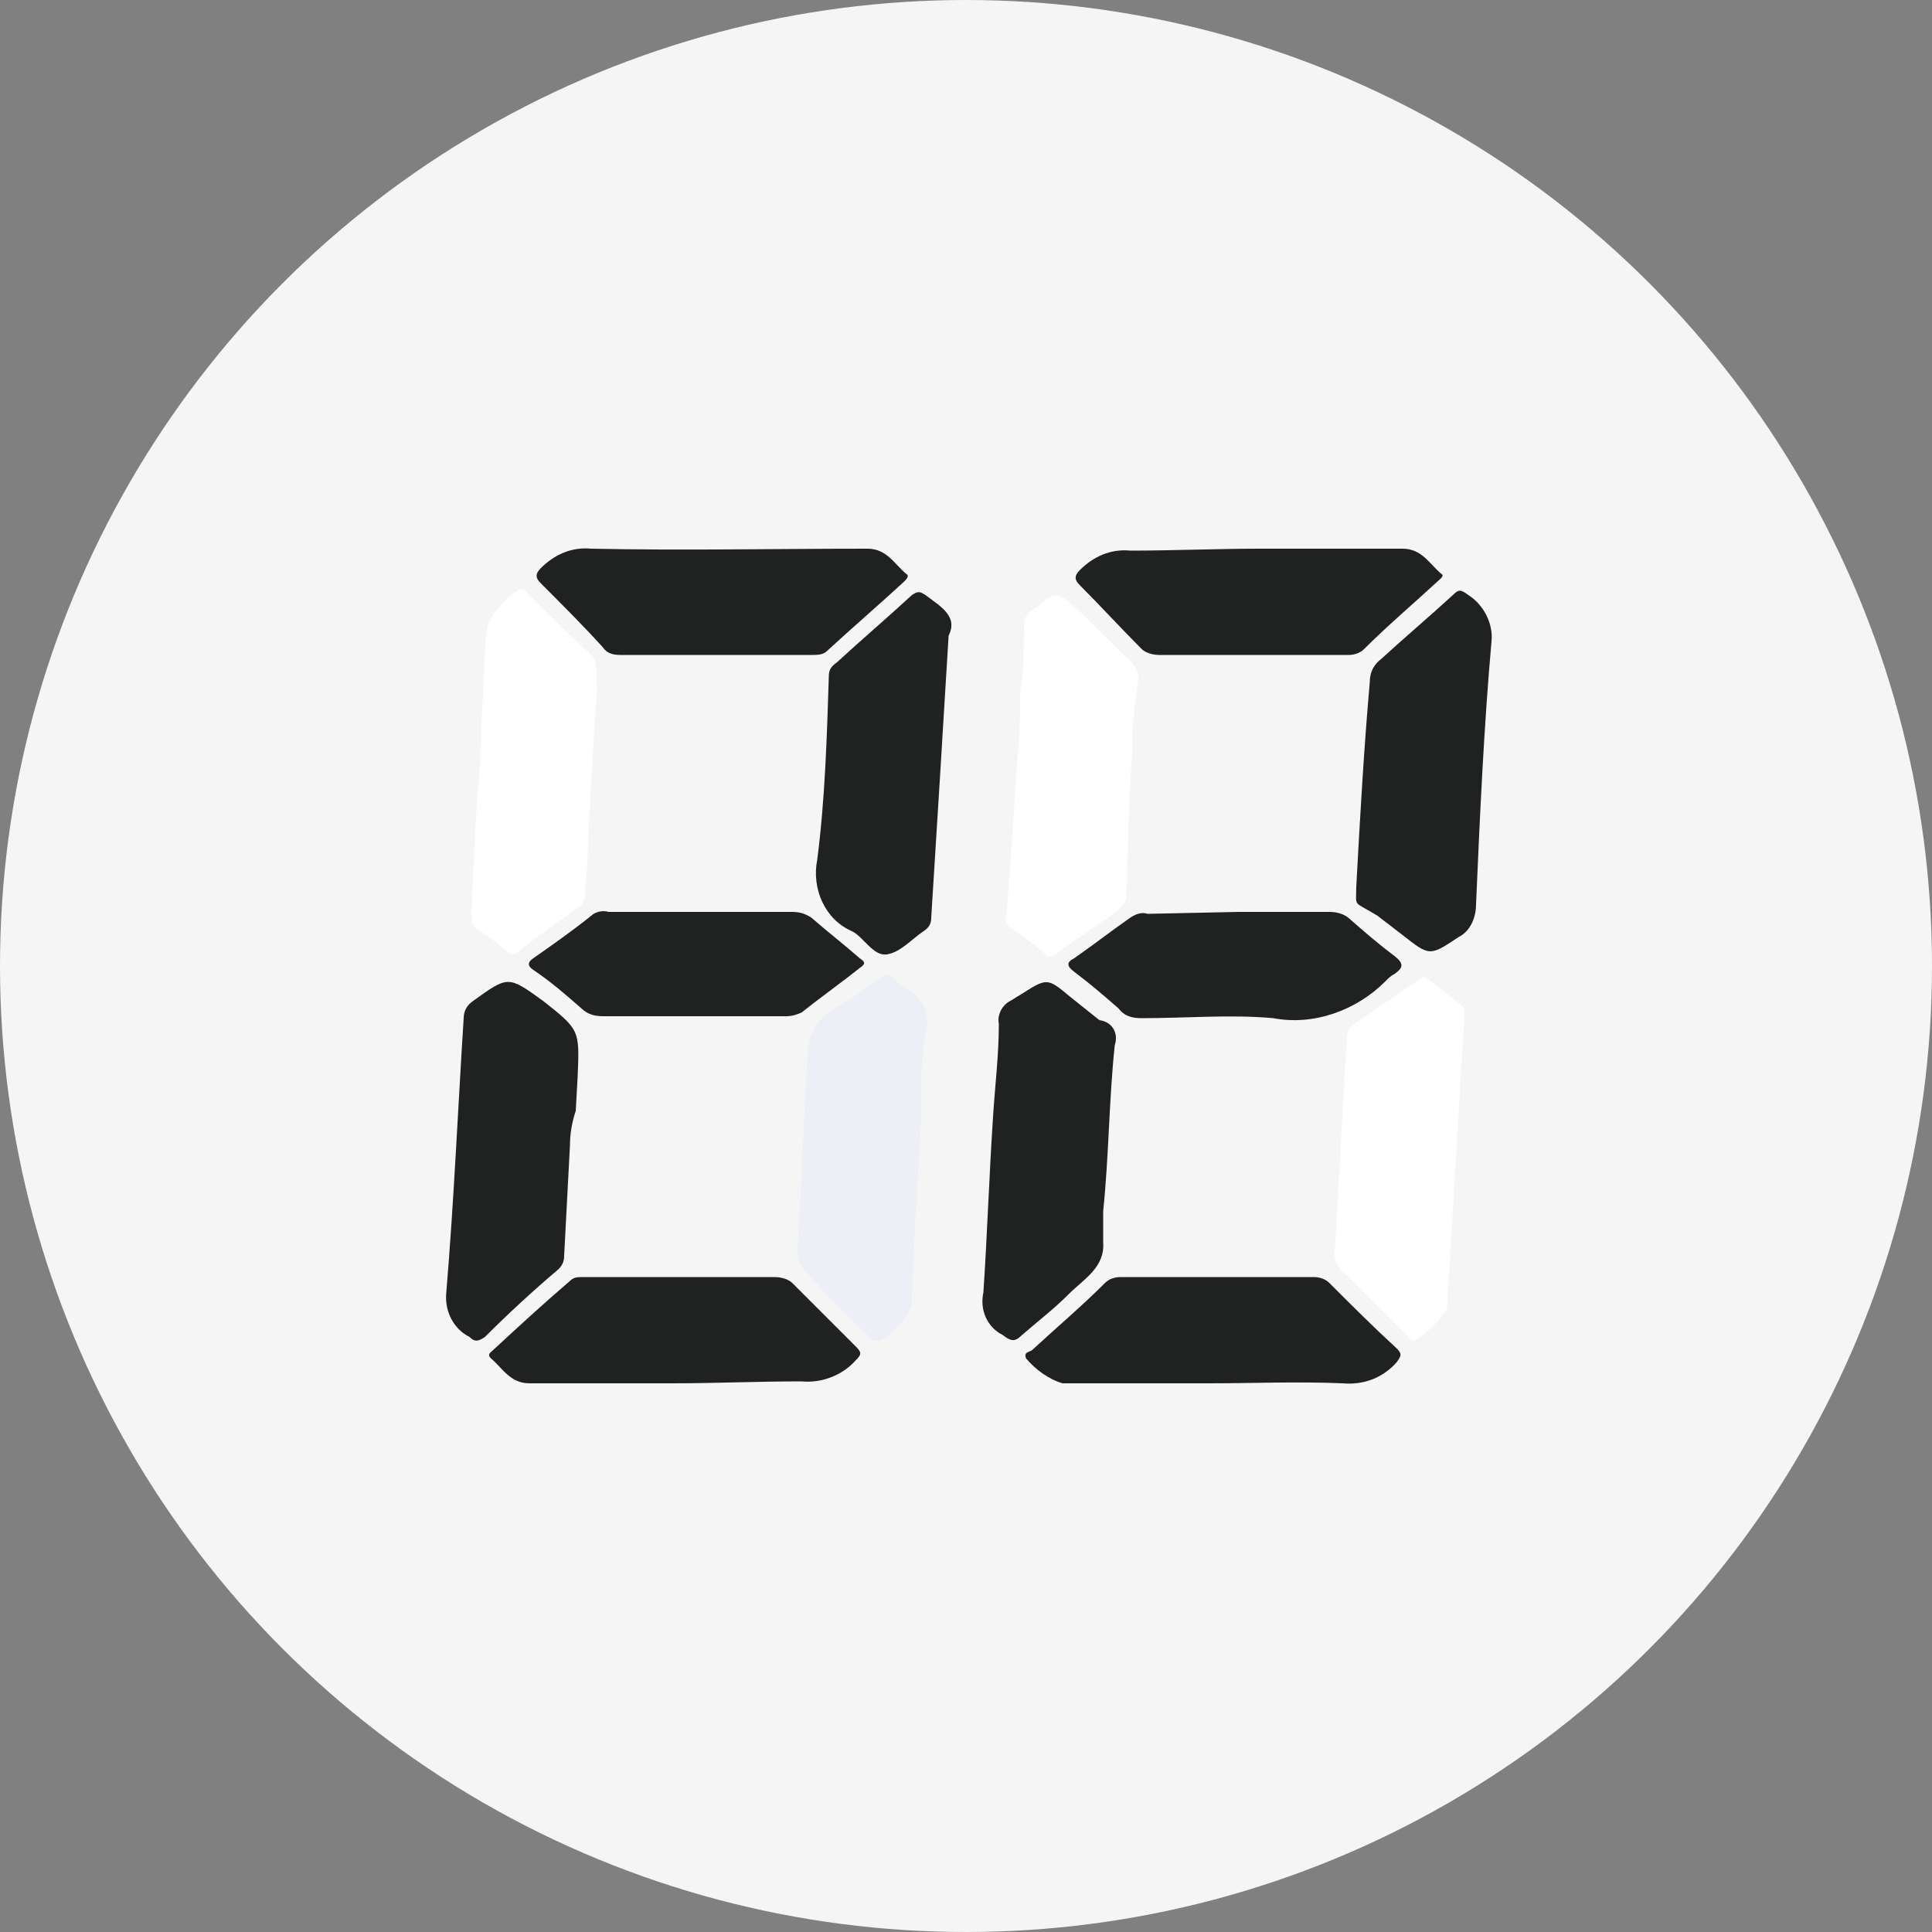
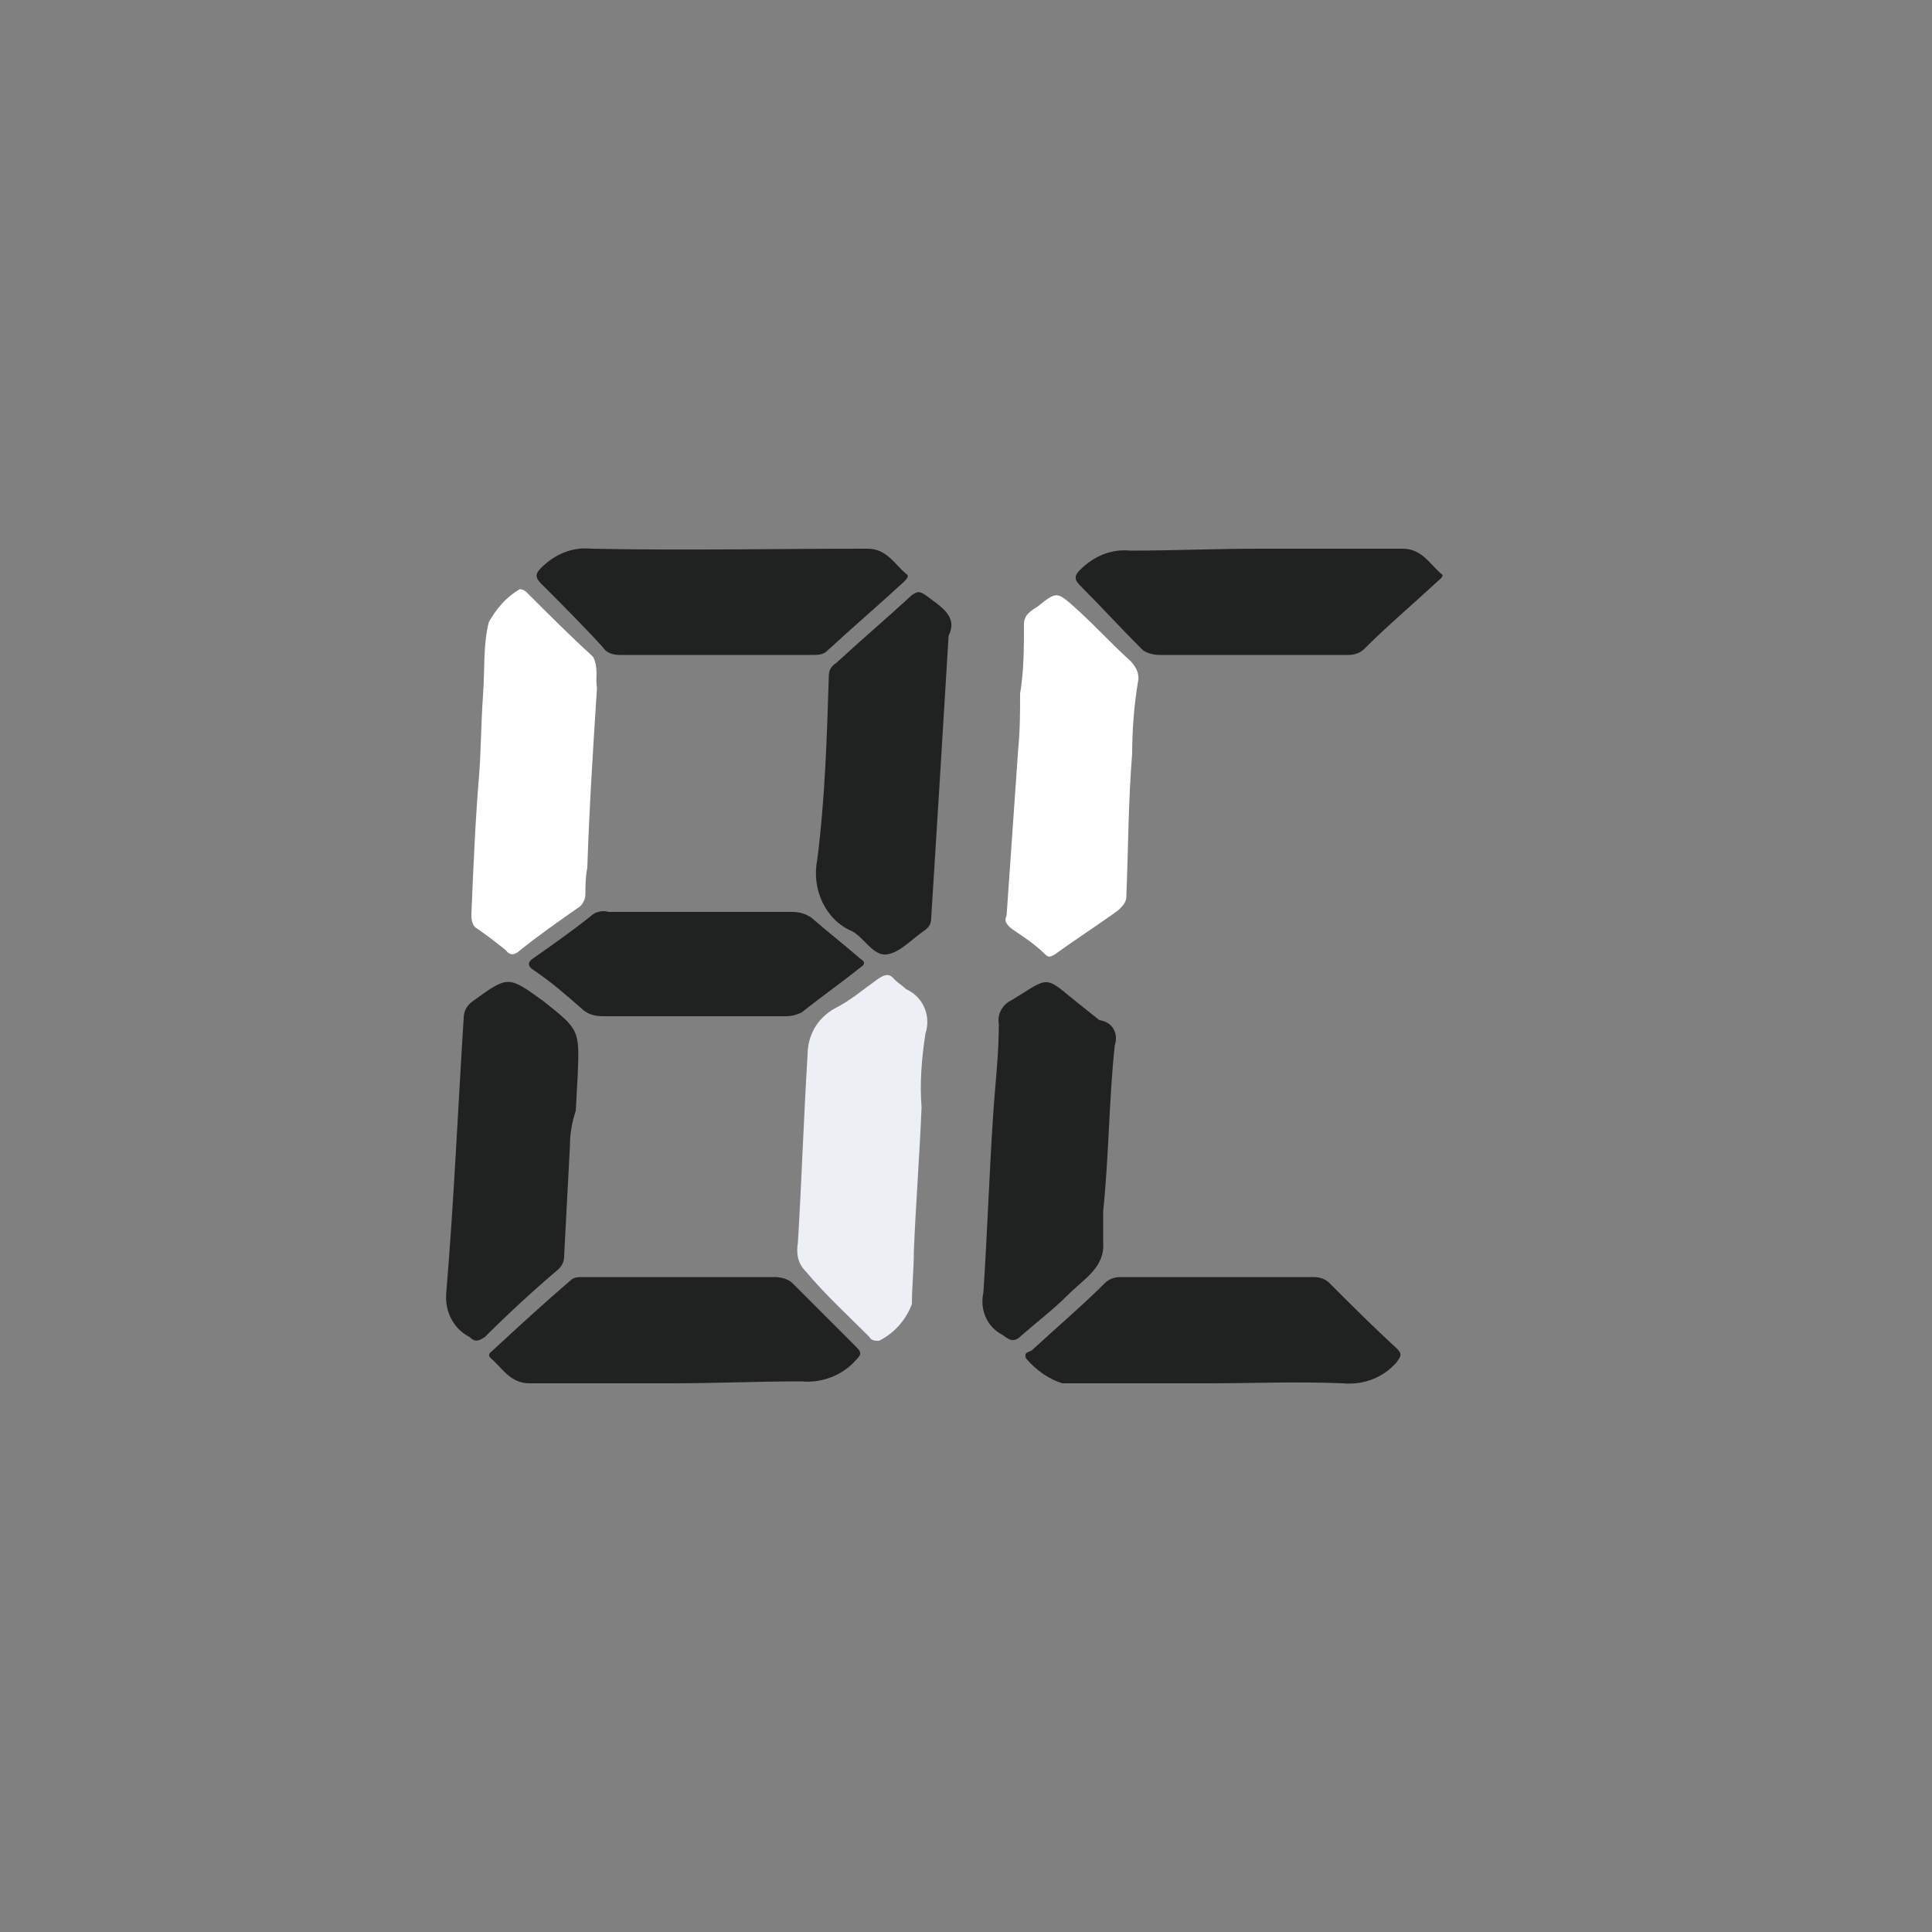
<svg xmlns="http://www.w3.org/2000/svg" version="1.1" id="レイヤー_1" x="0px" y="0px" viewBox="0 0 100 100" style="enable-background:new 0 0 100 100;" xml:space="preserve">
  <rect x="0" y="0" width="100" height="100" fill="#808080" stroke="none" />
  <style type="text/css">
	.st0{fill:#F5F5F5;}
	.st1{fill:#202121;}
	.st2{fill:#FFFFFF;}
	.st3{fill:#EDEFF6;}
</style>
-   <circle class="st0" cx="50" cy="50" r="50" />
-   <path class="st1" d="M70.2,45.9c0.2-3.7,0.4-7.2,0.7-10.6c0-0.5,0.2-0.9,0.6-1.2c1.2-1.1,2.5-2.2,3.7-3.3c0.3-0.3,0.4-0.3,0.8,0  c0.8,0.5,1.3,1.5,1.2,2.4c-0.4,4.5-0.6,9-0.8,13.6c0,0.7-0.3,1.4-0.9,1.7c-1.5,1-1.5,1-2.9-0.1l-1.3-1C70,46.6,70.2,47,70.2,45.9z" />
  <path class="st1" d="M29.5,59.3c-0.1,1.9-0.2,3.8-0.3,5.7c0,0.3-0.1,0.5-0.3,0.7c-1.3,1.1-2.6,2.3-3.8,3.5c-0.3,0.2-0.5,0.3-0.8,0  c-0.8-0.4-1.3-1.3-1.2-2.3c0.4-4.8,0.6-9.5,0.9-14.2c0-0.4,0.2-0.7,0.5-0.9c1.8-1.3,1.8-1.3,3.6,0c1.9,1.5,1.9,1.5,1.8,3.9l-0.1,1.8  C29.6,58.1,29.5,58.7,29.5,59.3L29.5,59.3z" />
  <path class="st1" d="M49.1,32.9c-0.3,5-0.6,9.8-0.9,14.6c0,0.3-0.1,0.5-0.4,0.7c-0.6,0.4-1.2,1.1-1.9,1.2s-1.2-0.9-1.8-1.2  c-1.4-0.6-2.1-2.2-1.8-3.7c0.4-3.1,0.5-6.3,0.6-9.5c0-0.3,0.1-0.5,0.4-0.7c1.3-1.2,2.6-2.3,3.9-3.5c0.3-0.2,0.4-0.2,0.7,0  C48.7,31.4,49.6,31.9,49.1,32.9z" />
-   <path class="st2" d="M69.1,64.6c0.2-3.6,0.4-7.2,0.6-10.8c0-0.3,0.1-0.6,0.4-0.8l3.2-2.2c0.2-0.1,0.3-0.3,0.5-0.2  c0.7,0.5,1.3,1,1.9,1.5c0.1,0.1,0.1,0.3,0.1,0.4c-0.3,5.1-0.6,10.2-0.9,15.2c-0.4,0.7-1,1.3-1.7,1.7c-0.2,0-0.3-0.2-0.4-0.3  c-1-1-2.1-2.1-3.1-3.1C69.2,65.7,69,65.1,69.1,64.6z" />
  <path class="st1" d="M57.7,54.1c-0.3,2.8-0.3,5.7-0.6,8.6c0,0.5,0,1.1,0,1.6c0.1,1.3-1,1.9-1.8,2.7s-1.6,1.4-2.4,2.1  c-0.4,0.4-0.6,0.3-1,0c-0.8-0.4-1.2-1.3-1-2.2c0.2-3,0.3-6.1,0.5-9.1c0.1-1.6,0.3-3.2,0.3-4.8c-0.1-0.5,0.2-1,0.6-1.2  c0.2-0.1,0.3-0.2,0.5-0.3c1.4-0.9,1.4-0.9,2.6,0.1c0.5,0.4,1,0.8,1.5,1.2C57.6,52.9,57.9,53.5,57.7,54.1z" />
  <path class="st3" d="M41.3,64.3c0.2-3.3,0.3-6.5,0.5-9.7c0-1,0.5-1.9,1.4-2.4c0.8-0.4,1.5-1,2.2-1.5c0.3-0.2,0.6-0.4,0.9,0  c0.2,0.2,0.4,0.3,0.6,0.5c0.9,0.4,1.3,1.4,1,2.3c-0.2,1.3-0.3,2.6-0.2,3.8c-0.1,2.5-0.3,5-0.4,7.5c0,0.9-0.1,1.8-0.1,2.7  c-0.3,0.8-0.9,1.5-1.7,1.9c-0.2,0-0.4,0-0.5-0.2c-1.1-1.1-2.3-2.2-3.3-3.4C41.3,65.4,41.2,64.9,41.3,64.3z" />
  <path class="st2" d="M30.9,35.6c-0.2,3.1-0.4,6.2-0.5,9.3c-0.1,0.5-0.1,1-0.1,1.4c0,0.3-0.2,0.6-0.4,0.7c-1,0.7-2,1.4-3,2.2  c-0.2,0.2-0.5,0.3-0.7,0c-0.5-0.4-1-0.8-1.6-1.2c-0.2-0.2-0.2-0.5-0.2-0.7c0.1-2.4,0.2-4.8,0.4-7.2c0.1-1.3,0.1-2.7,0.2-4.1  s0-2.6,0.3-3.8c0.4-0.7,0.9-1.3,1.6-1.7c0.2,0,0.3,0.1,0.4,0.2c1.1,1.1,2.2,2.2,3.4,3.3C31,34.6,30.8,35.1,30.9,35.6z" />
  <path class="st2" d="M52.1,47.4c0.2-2.9,0.4-5.7,0.6-8.6c0.1-1,0.1-2,0.1-2.9c0.2-1.2,0.2-2.4,0.2-3.6c0-0.5,0.4-0.7,0.7-0.9  c1-0.8,1-0.8,2,0.1c1,0.9,1.8,1.8,2.8,2.7c0.3,0.3,0.5,0.7,0.4,1.1c-0.2,1.2-0.3,2.5-0.3,3.7c-0.2,2.5-0.2,4.9-0.3,7.4  c0,0.3-0.2,0.5-0.4,0.7c-1.1,0.8-2.2,1.5-3.3,2.3c-0.2,0.1-0.3,0.2-0.5,0c-0.5-0.5-1.1-0.9-1.7-1.3C52,47.8,52,47.6,52.1,47.4z" />
  <path class="st1" d="M37,33.9c-1.6,0-3.3,0-4.9,0c-0.4,0-0.7-0.1-0.9-0.4c-1-1.1-2.1-2.2-3.2-3.3c-0.3-0.3-0.3-0.5,0-0.8  c0.7-0.7,1.6-1.1,2.6-1c4.8,0.1,9.5,0,14.3,0c1,0,1.4,0.8,2,1.3c0.2,0.1,0,0.3-0.1,0.4c-1.3,1.2-2.7,2.4-4,3.6  c-0.2,0.2-0.5,0.2-0.8,0.2L37,33.9z" />
  <path class="st1" d="M34.8,71.6c-2.5,0-5,0-7.4,0c-1,0-1.4-0.8-2-1.3c-0.2-0.2,0-0.3,0.1-0.4c1.3-1.2,2.6-2.4,4-3.6  c0.2-0.2,0.4-0.2,0.7-0.2c3.3,0,6.6,0,9.9,0c0.3,0,0.7,0.1,0.9,0.3c1.1,1.1,2.2,2.2,3.3,3.3c0.3,0.3,0.3,0.4,0,0.7  c-0.7,0.8-1.8,1.2-2.8,1.1C39.2,71.5,37,71.6,34.8,71.6z" />
  <path class="st1" d="M65.2,28.4c2.5,0,5,0,7.4,0c1,0,1.4,0.8,2,1.3c0.2,0.1-0.1,0.3-0.2,0.4c-1.3,1.2-2.6,2.3-3.8,3.5  c-0.2,0.2-0.5,0.3-0.8,0.3H60c-0.3,0-0.7-0.1-0.9-0.3c-1.1-1.1-2.1-2.2-3.2-3.3c-0.3-0.3-0.3-0.5,0-0.8c0.7-0.7,1.6-1.1,2.6-1  C60.7,28.5,63,28.4,65.2,28.4z" />
  <path class="st1" d="M62.6,71.6H55c-0.7-0.2-1.4-0.7-1.9-1.3C53,70,53.2,70,53.4,69.9c1.3-1.2,2.6-2.3,3.8-3.5  c0.2-0.2,0.5-0.3,0.8-0.3c3.3,0,6.6,0,10,0c0.3,0,0.6,0.1,0.8,0.3c1.2,1.2,2.3,2.3,3.5,3.4c0.3,0.3,0.2,0.4,0,0.7  c-0.7,0.8-1.7,1.2-2.8,1.1C67.1,71.5,64.9,71.6,62.6,71.6z" />
  <path class="st1" d="M35.9,52.6c-1.6,0-3.1,0-4.7,0c-0.4,0-0.8-0.1-1.1-0.4c-0.8-0.7-1.6-1.4-2.5-2c-0.3-0.2-0.3-0.4,0-0.6  c1-0.7,2-1.4,3-2.2c0.2-0.2,0.6-0.3,0.9-0.2c3.2,0,6.3,0,9.5,0c0.4,0,0.7,0.1,1,0.3c0.8,0.7,1.7,1.4,2.5,2.1c0.3,0.2,0.3,0.3,0,0.5  c-1,0.8-2,1.5-3,2.3c-0.2,0.1-0.5,0.2-0.8,0.2L35.9,52.6z" />
-   <path class="st1" d="M64.1,47.2c1.6,0,3.1,0,4.7,0c0.4,0,0.8,0.1,1.1,0.4c0.8,0.7,1.5,1.3,2.3,1.9c0.5,0.4,0.4,0.6,0,0.9  c-0.2,0.1-0.3,0.2-0.5,0.4c-1.5,1.5-3.7,2.3-5.8,1.9c-2.2-0.2-4.5,0-6.8,0c-0.5,0-0.9-0.1-1.2-0.5c-0.8-0.7-1.5-1.3-2.3-1.9  c-0.4-0.3-0.4-0.5,0-0.7c1-0.7,1.9-1.4,2.9-2.1c0.3-0.2,0.6-0.3,0.9-0.2L64.1,47.2z" />
</svg>